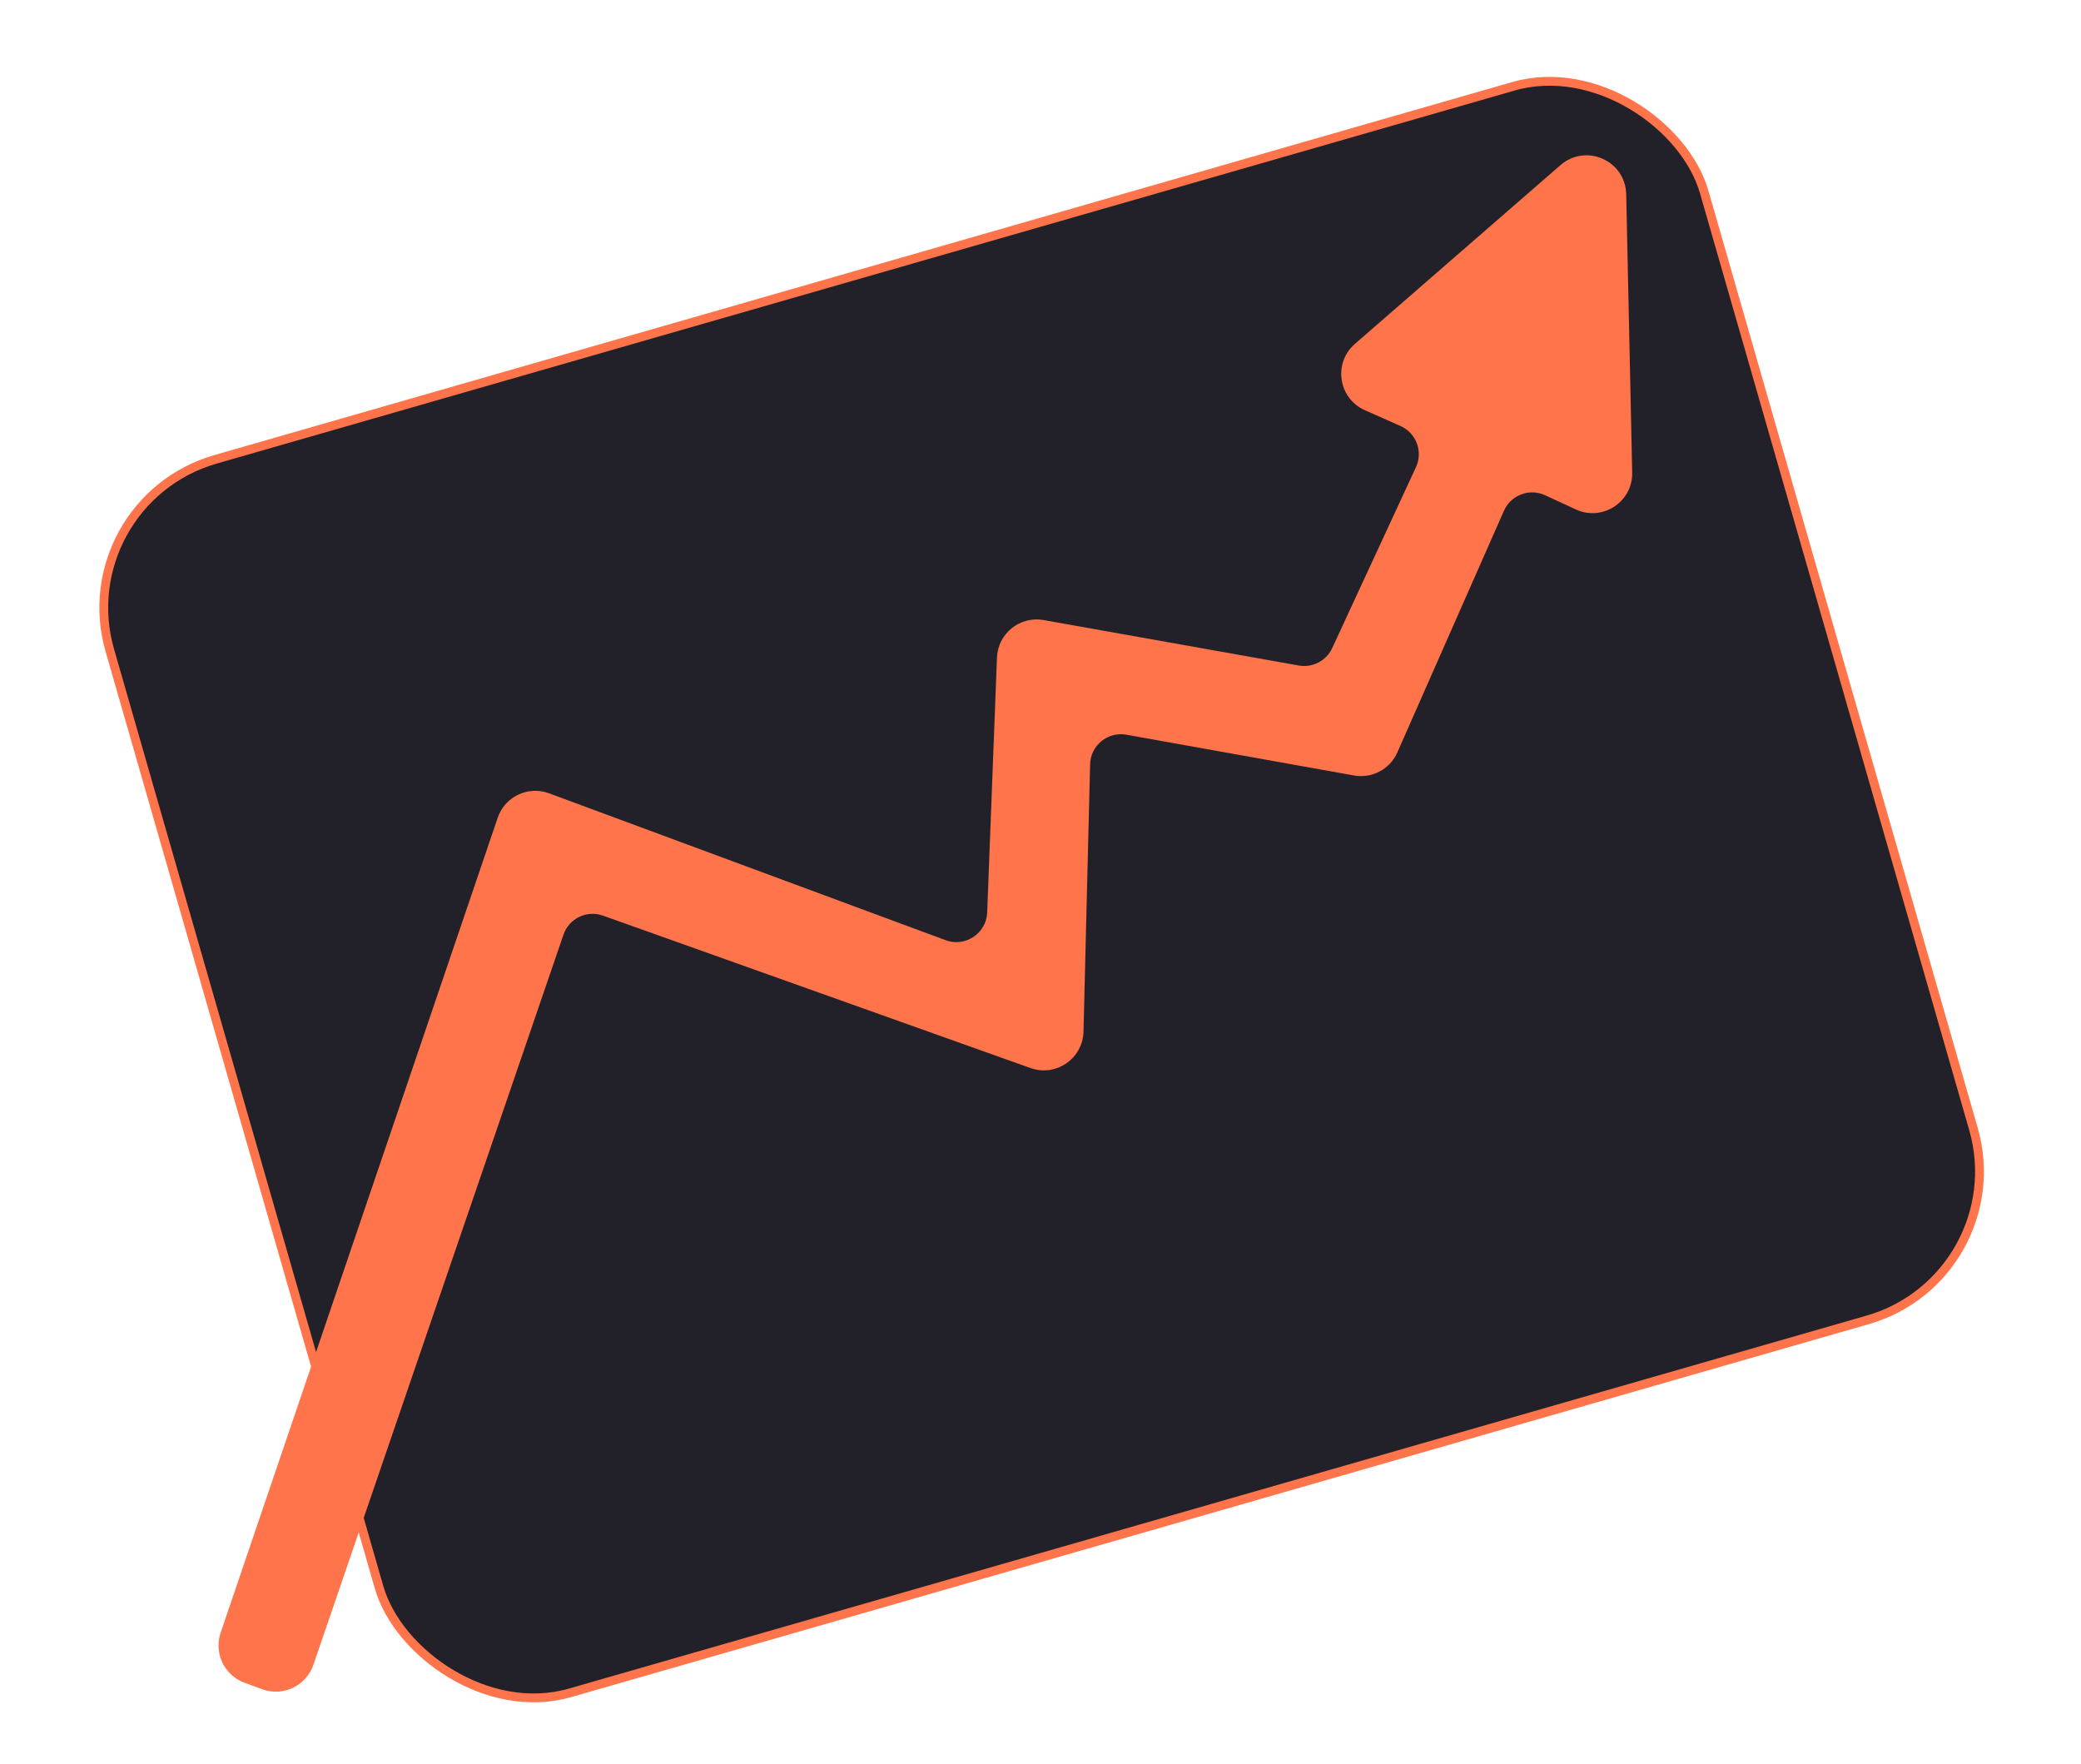
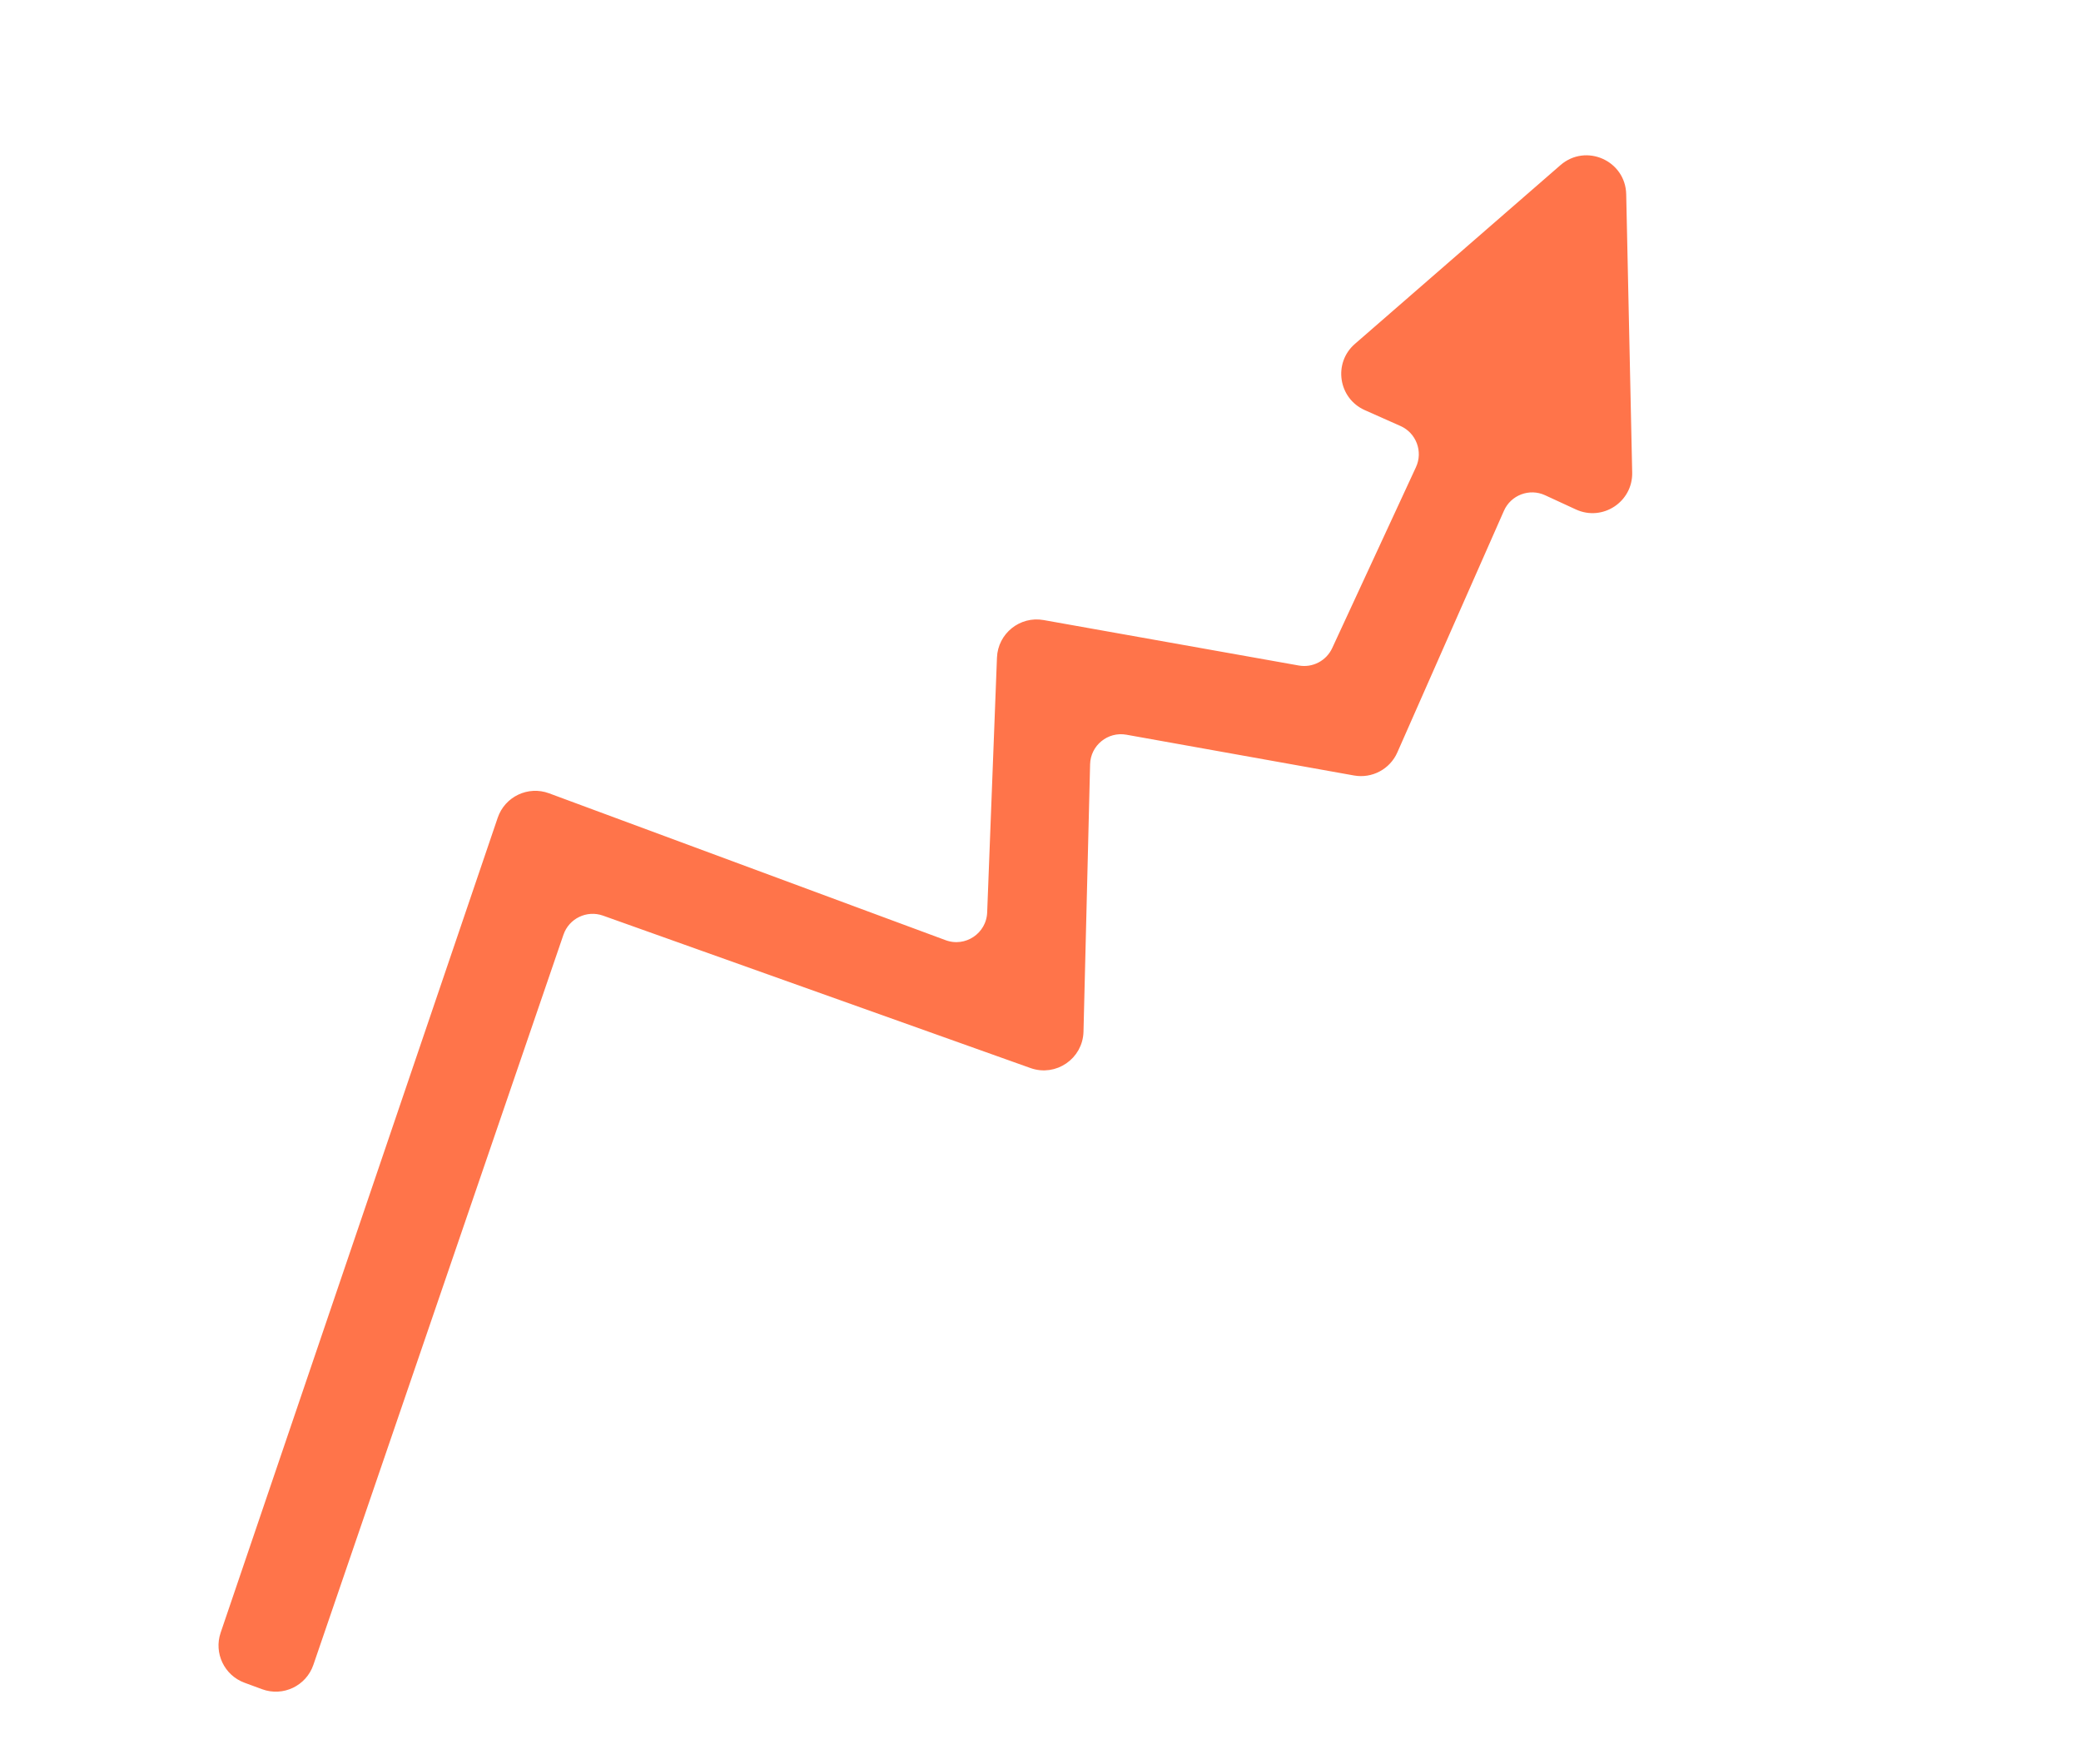
<svg xmlns="http://www.w3.org/2000/svg" width="236" height="200" viewBox="0 0 236 200" fill="none">
-   <rect x="7.619" y="56.921" width="188.137" height="145.541" rx="17.5" transform="rotate(-16.034 7.619 56.921)" fill="#222129" stroke="#FF744A" />
  <path d="M56.917 92.891L25.495 185.307C24.797 187.362 25.863 189.598 27.899 190.348L29.899 191.085C32.006 191.861 34.339 190.752 35.066 188.628L63.427 105.832C64.15 103.723 66.456 102.612 68.555 103.36L117.034 120.644C119.6 121.559 122.309 119.698 122.376 116.975L123.125 86.66C123.185 84.21 125.416 82.39 127.829 82.822L153.644 87.446C155.461 87.771 157.264 86.811 158.009 85.123L170.098 57.722C171 55.677 173.404 54.768 175.434 55.705L178.927 57.317C181.611 58.556 184.666 56.555 184.602 53.599L183.923 22.033C183.85 18.643 179.858 16.875 177.299 19.1L153.98 39.378C151.772 41.298 152.306 44.863 154.98 46.051L159.028 47.85C161.069 48.757 161.971 51.16 161.033 53.186L151.535 73.702C150.772 75.351 148.993 76.278 147.204 75.959L118.262 70.805C115.872 70.38 113.657 72.164 113.563 74.59L112.452 103.486C112.347 106.205 109.617 108.029 107.066 107.084L62.093 90.427C59.982 89.645 57.642 90.759 56.917 92.891Z" fill="#FF744A" stroke="#FF744A" />
</svg>